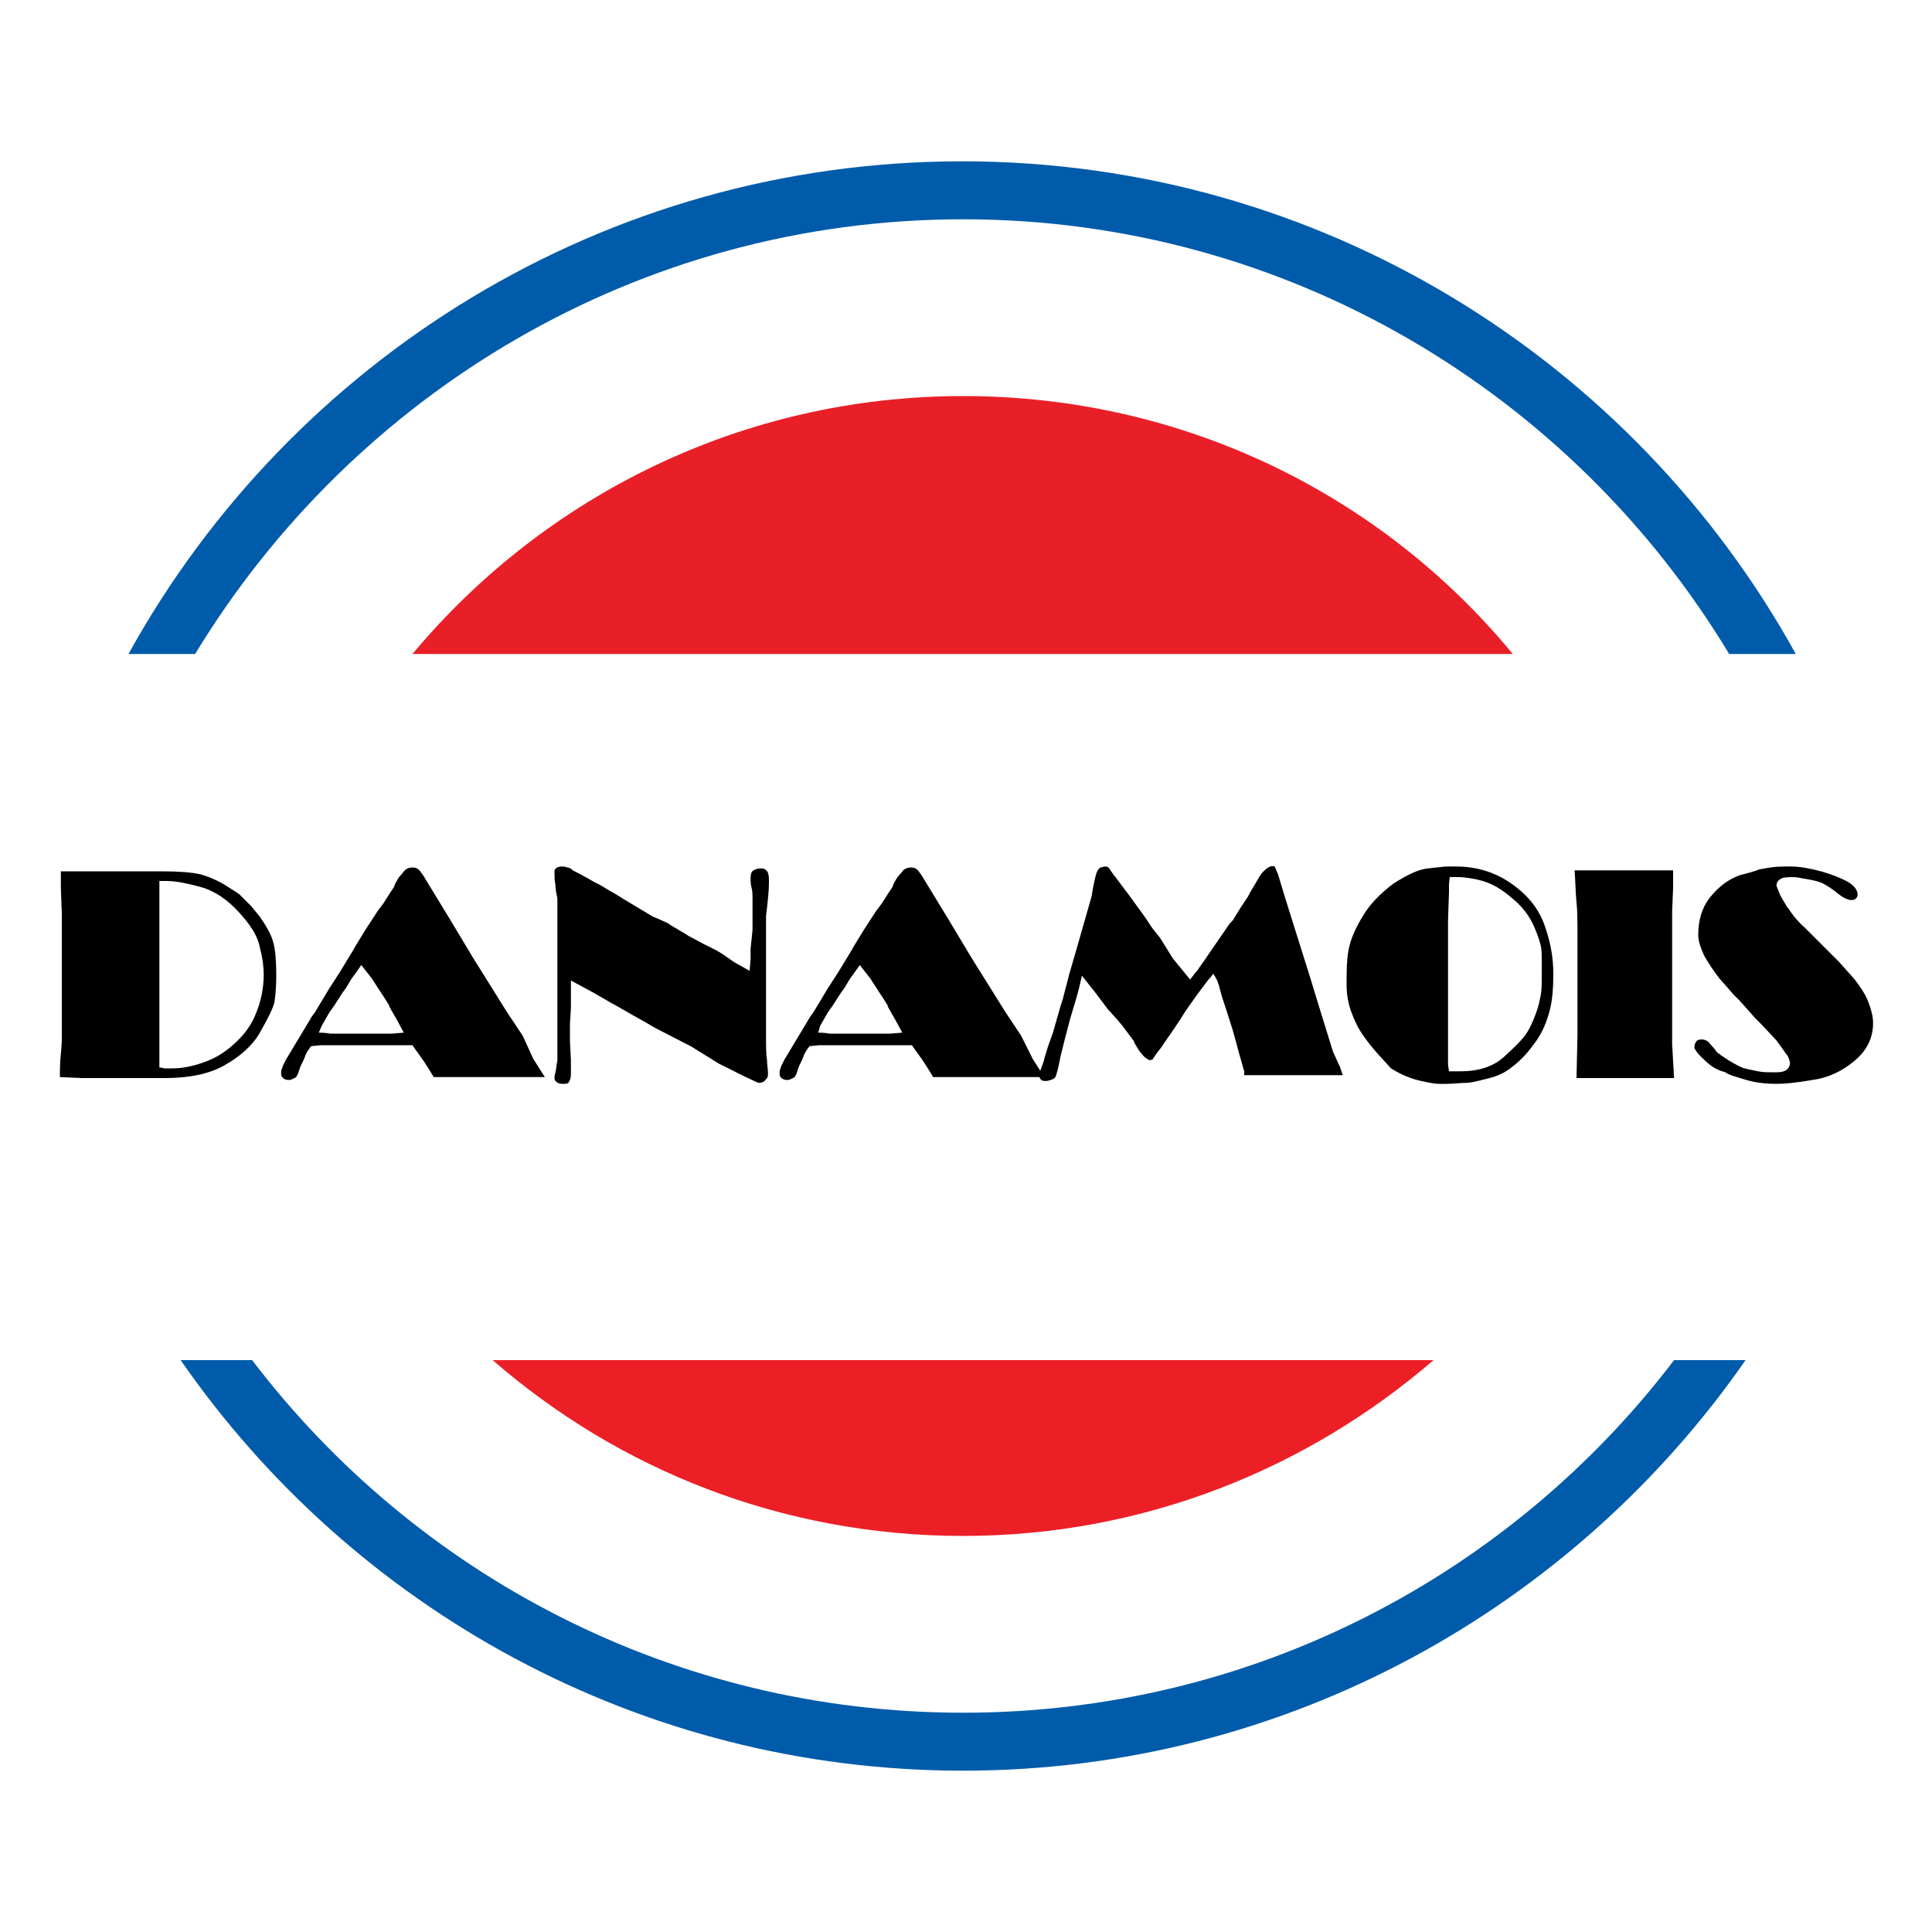
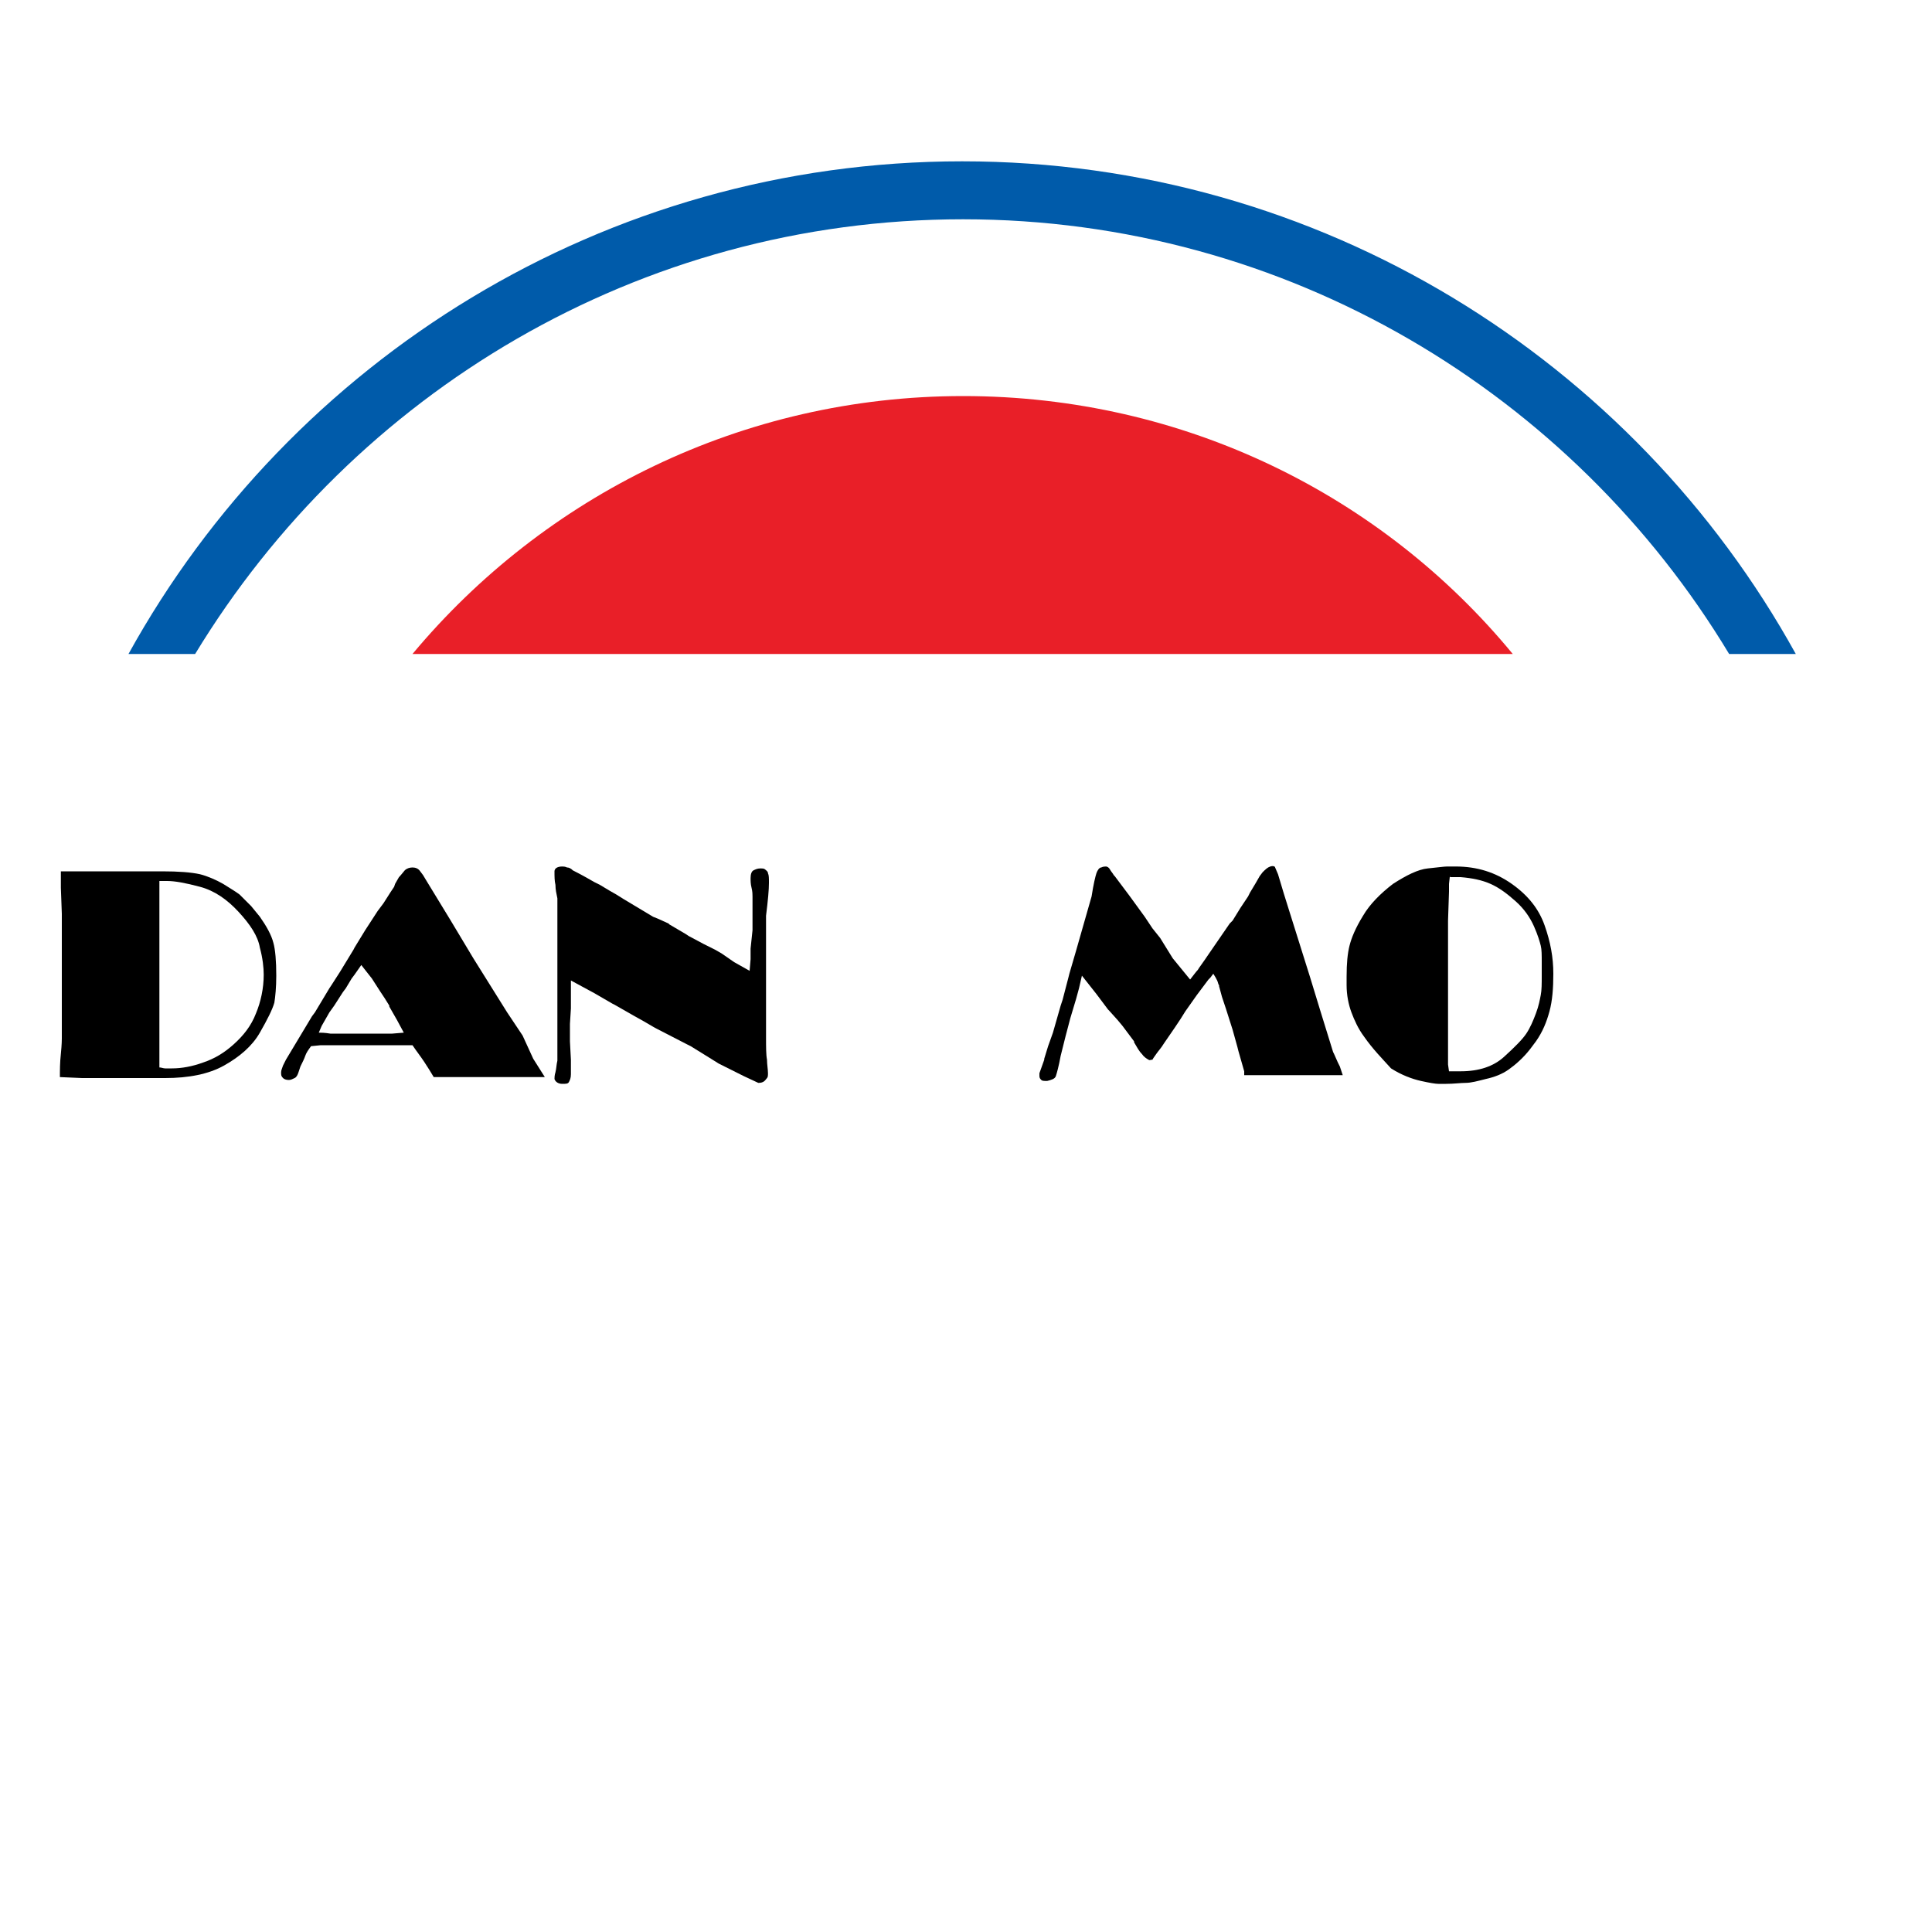
<svg xmlns="http://www.w3.org/2000/svg" xmlns:xlink="http://www.w3.org/1999/xlink" version="1.1" id="Layer_1" x="0px" y="0px" viewBox="0 0 200 200" style="enable-background:new 0 0 200 200;" xml:space="preserve">
  <style type="text/css">
	.st0{fill:#005BAA;}
</style>
  <g>
    <path class="st0" d="M99.7,22.7c33.6,0,63.1,18.1,79.3,45h6.9c-16.8-30.4-49.2-51-86.3-51c-37.1,0-69.5,20.6-86.3,51h6.9   C36.6,40.7,66.1,22.7,99.7,22.7z" />
-     <path class="st0" d="M99.7,177.3c-30,0-56.7-14.3-73.6-36.5h-7.4c17.8,25.7,47.5,42.5,81,42.5c33.5,0,63.2-16.9,81-42.5h-7.4   C156.4,163,129.7,177.3,99.7,177.3z" />
    <g>
      <path d="M8.5,111.6l-2.3-0.1c0-0.7,0-1.5,0.1-2.4c0.1-1,0.1-1.5,0.1-1.6v-3.1v-3.2v-0.5l0-2.7v-1v-2.1v-0.3l-0.1-2.7v-0.4v-1.3    h3.2h3.6h2.5h1.2c1.7,0,3,0.1,3.9,0.3c0.8,0.2,1.7,0.6,2.4,1c0.8,0.5,1.3,0.8,1.7,1.1c0.3,0.3,0.7,0.7,1.2,1.2l0.9,1.1    c0.7,1,1.2,1.9,1.4,2.7c0.2,0.7,0.3,1.9,0.3,3.4c0,1.2-0.1,2.2-0.2,2.8c-0.2,0.7-0.7,1.7-1.5,3.1c-0.8,1.4-2.1,2.5-3.7,3.4    c-1.6,0.9-3.7,1.3-6.1,1.3h-1.8H15h-3.1H8.5z M16.5,91.2l0,2l0,1.9v1.8v2l0,3.8l0,3.9v1.7v2.2c0.2,0,0.4,0.1,0.6,0.1    c0.2,0,0.5,0,0.7,0c1,0,2.1-0.2,3.2-0.6c1.2-0.4,2.2-1,3.2-1.9c1-0.9,1.8-1.9,2.3-3.2c0.5-1.2,0.8-2.6,0.8-4    c0-0.7-0.1-1.7-0.4-2.8c-0.2-1.2-1-2.4-2.2-3.7c-1.2-1.3-2.5-2.2-4-2.6c-1.5-0.4-2.6-0.6-3.4-0.6c-0.2,0-0.3,0-0.5,0    C16.7,91.2,16.6,91.2,16.5,91.2z" />
      <path d="M55.2,109.6l1.2,1.9l-1.8,0l-1.4,0l-2.1,0l-3.4,0h-2.8c-0.3-0.5-0.6-1-1-1.6c-0.4-0.6-0.8-1.1-1.2-1.7l-2.1,0h-2.1h-2.1    h-2.1h-1.1l-1,0.1c-0.3,0.4-0.5,0.7-0.6,1c-0.1,0.3-0.3,0.7-0.5,1.1l-0.2,0.6c-0.1,0.3-0.2,0.5-0.4,0.6c-0.2,0.1-0.4,0.2-0.6,0.2    c-0.3,0-0.5-0.1-0.6-0.2c-0.2-0.2-0.2-0.3-0.2-0.6c0-0.2,0.1-0.4,0.2-0.7l0.3-0.6l2.7-4.5l0.3-0.4l1.5-2.5l0.2-0.3l0.9-1.4    l1.4-2.3l0.1-0.2l1.1-1.8l1.3-2l0.6-0.8l0.7-1.1l0.4-0.6l0.1-0.3l0.4-0.7l0.1-0.1l0.5-0.6c0.2-0.2,0.5-0.3,0.8-0.3    c0.3,0,0.6,0.1,0.8,0.4l0.3,0.4l0.3,0.5l2.5,4.1l2.4,4l2.5,4l1,1.6l1.6,2.4L55.2,109.6z M33,106.9c0.2,0,0.6,0,1.2,0.1    c0.6,0,1.3,0,2.2,0h0.5h0.5c0.5,0,1,0,1.4,0c0.5,0,1,0,1.4,0h0.4l1.2-0.1l-0.7-1.3l-0.8-1.4l0-0.1l-0.5-0.8l-0.4-0.6l-0.9-1.4    l-1.1-1.4l-0.7,1l-0.3,0.4l-0.6,1l-0.3,0.4l-0.9,1.4l-0.5,0.7l-0.4,0.7l-0.4,0.7L33,106.9z" />
      <path d="M76,99.6l1.6,0.9l0.1-1.2v-1.1l0.2-1.9v-2v-1.5c0-0.2,0-0.5-0.1-0.9c-0.1-0.4-0.1-0.7-0.1-1c0-0.4,0.1-0.7,0.3-0.8    c0.2-0.1,0.4-0.2,0.7-0.2c0.2,0,0.4,0,0.5,0.1c0.1,0.1,0.3,0.2,0.3,0.4c0.1,0.2,0.1,0.5,0.1,1c0,0.7-0.1,1.8-0.3,3.4    c0,0.3,0,0.6,0,1.2c0,0.5,0,1.2,0,1.9v1.1v4.2v4.1c0,1.1,0,1.9,0.1,2.4c0,0.5,0.1,1,0.1,1.4c0,0.2,0,0.4-0.1,0.5    c-0.1,0.1-0.2,0.3-0.4,0.4c-0.2,0.1-0.4,0.1-0.5,0.1l-1.5-0.7l-2-1l-0.6-0.3l-0.8-0.5l-2.1-1.3l-0.4-0.2l-3.3-1.7l-1.2-0.7    l-0.9-0.5l-2.1-1.2l-0.2-0.1l-1.9-1.1l-2.4-1.3v0.5v0.4v0.2v1.4v0.4l-0.1,1.6v1.8l0.1,1.9c0,0.7,0,1.2,0,1.5    c0,0.4-0.1,0.6-0.2,0.8s-0.3,0.2-0.7,0.2c-0.4,0-0.7-0.2-0.8-0.5c0-0.1,0-0.4,0.1-0.7c0.1-0.4,0.1-0.8,0.2-1.2v-1.9v-2v-3.2v-3.1    v-3.1V93c-0.1-0.5-0.2-0.9-0.2-1.4c-0.1-0.4-0.1-0.9-0.1-1.4c0-0.3,0.3-0.5,0.8-0.5c0.1,0,0.3,0,0.5,0.1c0.2,0,0.4,0.1,0.6,0.3    c0.2,0.1,1,0.5,2.2,1.2l0.6,0.3l1,0.6l0.7,0.4l0.8,0.5l1.5,0.9l1.5,0.9l0.5,0.2l1.1,0.5l0.1,0.1l1.7,1l0.3,0.2l1.5,0.8l1.2,0.6    l0.7,0.4L76,99.6z" />
-       <path d="M106.9,109.6l1.2,1.9l-1.8,0l-1.4,0l-2.1,0l-3.4,0h-2.8c-0.3-0.5-0.6-1-1-1.6c-0.4-0.6-0.8-1.1-1.2-1.7l-2.1,0h-2.1H88    h-2.1h-1.1l-1,0.1c-0.3,0.4-0.5,0.7-0.6,1c-0.1,0.3-0.3,0.7-0.5,1.1l-0.2,0.6c-0.1,0.3-0.2,0.5-0.4,0.6c-0.2,0.1-0.4,0.2-0.6,0.2    c-0.3,0-0.5-0.1-0.6-0.2c-0.2-0.2-0.2-0.3-0.2-0.6c0-0.2,0.1-0.4,0.2-0.7l0.3-0.6l2.7-4.5l0.3-0.4l1.5-2.5l0.2-0.3l0.9-1.4    l1.4-2.3l0.1-0.2l1.1-1.8l1.3-2l0.6-0.8l0.7-1.1l0.4-0.6l0.1-0.3l0.4-0.7l0.1-0.1l0.5-0.6c0.2-0.2,0.5-0.3,0.8-0.3    c0.3,0,0.6,0.1,0.8,0.4l0.3,0.4l0.3,0.5l2.5,4.1l2.4,4l2.5,4l1,1.6l1.6,2.4L106.9,109.6z M84.7,106.9c0.2,0,0.6,0,1.2,0.1    c0.6,0,1.3,0,2.2,0h0.5H89c0.5,0,1,0,1.4,0c0.5,0,1,0,1.4,0h0.4l1.2-0.1l-0.7-1.3l-0.8-1.4l0-0.1l-0.5-0.8l-0.4-0.6l-0.9-1.4    L89,99.9l-0.7,1l-0.3,0.4l-0.6,1l-0.3,0.4l-0.9,1.4l-0.5,0.7l-0.4,0.7l-0.4,0.7L84.7,106.9z" />
      <path d="M121.4,99.2l1.8,2.2c0.4-0.5,0.6-0.8,0.8-1c0.1-0.2,0.5-0.7,1.1-1.6l1.1-1.6l1.1-1.6l0.3-0.3l0.8-1.3l0.8-1.2l0.2-0.4    l0.6-1l0.4-0.7l0.3-0.4c0.3-0.3,0.5-0.5,0.8-0.6c0.3-0.1,0.5,0,0.5,0.1l0.3,0.7l0.6,2l0.5,1.6l1.1,3.5l1.1,3.5l1.1,3.6l1.3,4.2    l0.1,0.2l0.4,0.9l0.2,0.4l0.3,0.9h-2.7h-2.7l-2.4,0l-2.4,0l0-0.4V111l0-0.1l-0.6-2.1l-0.1-0.4l-0.5-1.8l-0.7-2.2l-0.2-0.6    l-0.2-0.6l-0.3-1.1l0-0.1c-0.1-0.1-0.1-0.3-0.2-0.5c-0.1-0.2-0.2-0.4-0.4-0.7l-0.3,0.4l-0.2,0.2l-1.2,1.6l-1.2,1.7l-0.5,0.8    l-0.6,0.9l-1.1,1.6c-0.3,0.5-0.6,0.8-0.8,1.1s-0.3,0.4-0.4,0.6c-0.2,0-0.3,0.1-0.4,0c-0.2-0.1-0.5-0.3-0.7-0.6    c-0.3-0.3-0.5-0.7-0.8-1.2l0-0.1l-1.2-1.6l-0.5-0.6l-0.9-1l-0.1-0.1l-1.2-1.6l-1.5-1.9l-0.3,1.3l-0.3,1.1l-0.6,2l-0.5,1.9l-0.5,2    c-0.2,1.1-0.4,1.8-0.5,2.1c-0.1,0.3-0.5,0.4-0.9,0.5c-0.3,0-0.5,0-0.6-0.1c-0.1-0.1-0.2-0.2-0.2-0.4l0-0.3l0.5-1.4l0-0.1l0.4-1.3    l0.5-1.4l0.4-1.4l0.4-1.4l0.2-0.6l0.6-2.3l0.1-0.4l0.7-2.4l0.8-2.8l0.8-2.8c0.2-1.3,0.4-2.1,0.5-2.4c0.1-0.3,0.3-0.6,0.5-0.6    c0.2-0.1,0.4-0.1,0.5-0.1c0.1,0,0.3,0.1,0.4,0.3c0.1,0.2,0.3,0.4,0.4,0.6l0.1,0.1l1.5,2l1.6,2.2l0.8,1.2l0.8,1L121.4,99.2z" />
      <path d="M141.2,107.3c-0.6-0.8-1-1.7-1.3-2.5c-0.3-0.8-0.5-1.8-0.5-2.8v-0.9c0-1.4,0.1-2.4,0.3-3.2c0.2-0.8,0.6-1.8,1.4-3.1    c0.7-1.2,1.8-2.3,3.1-3.3c1.4-0.9,2.6-1.5,3.6-1.6c1-0.1,1.7-0.2,2-0.2c0.3,0,0.6,0,0.9,0c2.2,0,4.1,0.6,5.8,1.8    c1.7,1.2,2.8,2.6,3.4,4.3c0.6,1.7,0.9,3.3,0.9,5c0,1.5-0.1,2.8-0.4,3.9c-0.3,1.1-0.7,2.1-1.4,3.1l-0.6,0.8    c-0.7,0.9-1.5,1.6-2.2,2.1c-0.7,0.5-1.5,0.8-2.4,1c-0.8,0.2-1.5,0.4-2.1,0.4c-0.5,0-1.2,0.1-2,0.1c-0.3,0-0.5,0-0.8,0    c-0.3,0-0.9-0.1-1.8-0.3c-0.9-0.2-2-0.6-3.1-1.3C143.1,109.6,142.1,108.6,141.2,107.3z M150.1,90.6l-0.1,0.9l0,0.8l-0.1,3v3v3v3v3    l0,2.4l0,0.5l0.1,0.7h0.6h0.6c1.9,0,3.4-0.5,4.5-1.5c1.1-1,1.9-1.8,2.3-2.4c0.4-0.6,0.7-1.3,1-2.1s0.4-1.4,0.5-1.9    c0.1-0.5,0.1-1.2,0.1-2v-1.4c0-0.7,0-1.3-0.1-1.7c-0.1-0.4-0.3-1.1-0.7-2c-0.4-0.9-1-1.8-1.9-2.6c-0.9-0.8-1.7-1.4-2.6-1.8    c-0.9-0.4-1.9-0.6-3.1-0.7H150.1z" />
-       <path d="M164.8,111.6h-1.6l0.1-4.5l0-3.3l0-3.4l0-3.4c0-1.5,0-2.7-0.1-3.6c-0.1-0.9-0.1-2-0.2-3.3c1.2,0,2.5,0,3.9,0    c1.4,0,2.7,0,4.2,0h1.5h0.6v0.8v0.6v0.4l-0.1,2.4l0,3.4l0,3.4v3.5v3.5l0.2,3.5l-1.2,0h-0.9l-4.1,0L164.8,111.6z" />
-       <path d="M177.1,110.3c-0.4-0.3-0.8-0.7-1.1-1c-0.3-0.3-0.5-0.6-0.6-0.8c0-0.4,0.1-0.6,0.3-0.8c0.2-0.1,0.4-0.1,0.5-0.1    c0.2,0,0.4,0.1,0.6,0.2l0.7,0.8c0.2,0.3,0.4,0.5,0.5,0.5c0.1,0.1,0.2,0.2,0.4,0.3l0.6,0.4c0.7,0.4,1.2,0.7,1.6,0.8    c0.4,0.1,0.9,0.2,1.4,0.3c0.5,0.1,0.9,0.1,1.3,0.1c0.3,0,0.5,0,0.7,0c0.4,0,0.8-0.1,1-0.3c0.2-0.2,0.3-0.4,0.3-0.7    c-0.1-0.4-0.2-0.7-0.4-0.9l-1-1.4l-0.1-0.1l-1.4-1.5l-0.7-0.7l-0.8-0.9l-0.8-0.9l-0.7-0.7l-0.6-0.7l-0.8-0.9    c-0.7-0.9-1.2-1.7-1.6-2.4c-0.3-0.7-0.6-1.4-0.6-2.1c0-1.6,0.4-2.9,1.3-4c0.9-1.1,1.9-1.8,3-2.2c1.2-0.3,1.8-0.5,2-0.6    c0.1,0,0.5-0.1,1.2-0.2c0.6-0.1,1.3-0.1,2.1-0.1c0.9,0,2,0.2,3.1,0.5c1.1,0.3,2.1,0.7,2.8,1.1c0.7,0.4,1,0.9,1,1.3    c0,0.2-0.1,0.4-0.3,0.5c-0.2,0.1-0.5,0.1-0.7,0c-0.4-0.1-0.8-0.4-1.3-0.8c-0.5-0.4-1-0.7-1.4-0.9c-0.5-0.2-1-0.3-1.6-0.4    c-0.6-0.1-1-0.2-1.3-0.2c-0.6,0-1.1,0-1.4,0.2c-0.3,0.2-0.4,0.4-0.4,0.7l0.4,1l0.7,1.2l0.1,0.1c0.4,0.6,0.9,1.3,1.7,2l0.6,0.6    l0.3,0.3l1,1l0.8,0.8l0.9,0.9l1.6,1.8c0.6,0.8,1.1,1.5,1.4,2.3c0.3,0.8,0.5,1.5,0.5,2.2c0,1.5-0.6,2.8-1.9,3.9    c-1.3,1.1-2.8,1.8-4.4,2c-1.7,0.3-2.9,0.4-3.7,0.4c-1,0-2.1-0.1-3.1-0.4c-1-0.3-1.8-0.5-2.2-0.8    C177.9,110.8,177.5,110.6,177.1,110.3z" />
    </g>
    <g>
      <defs>
        <path id="SVGID_1_" d="M99.7,41c-22.9,0-43.4,10.4-57,26.7h113.9C143.1,51.3,122.6,41,99.7,41z" />
      </defs>
      <use xlink:href="#SVGID_1_" style="overflow:visible;fill:#E91F28;" />
      <clipPath id="SVGID_2_">
        <use xlink:href="#SVGID_1_" style="overflow:visible;" />
      </clipPath>
    </g>
    <g>
      <defs>
-         <path id="SVGID_3_" d="M99.7,159c18.6,0,35.6-6.9,48.7-18.2H51C64.1,152.2,81.1,159,99.7,159z" />
-       </defs>
+         </defs>
      <use xlink:href="#SVGID_3_" style="overflow:visible;fill:#EC1F26;" />
      <clipPath id="SVGID_4_">
        <use xlink:href="#SVGID_3_" style="overflow:visible;" />
      </clipPath>
    </g>
  </g>
</svg>